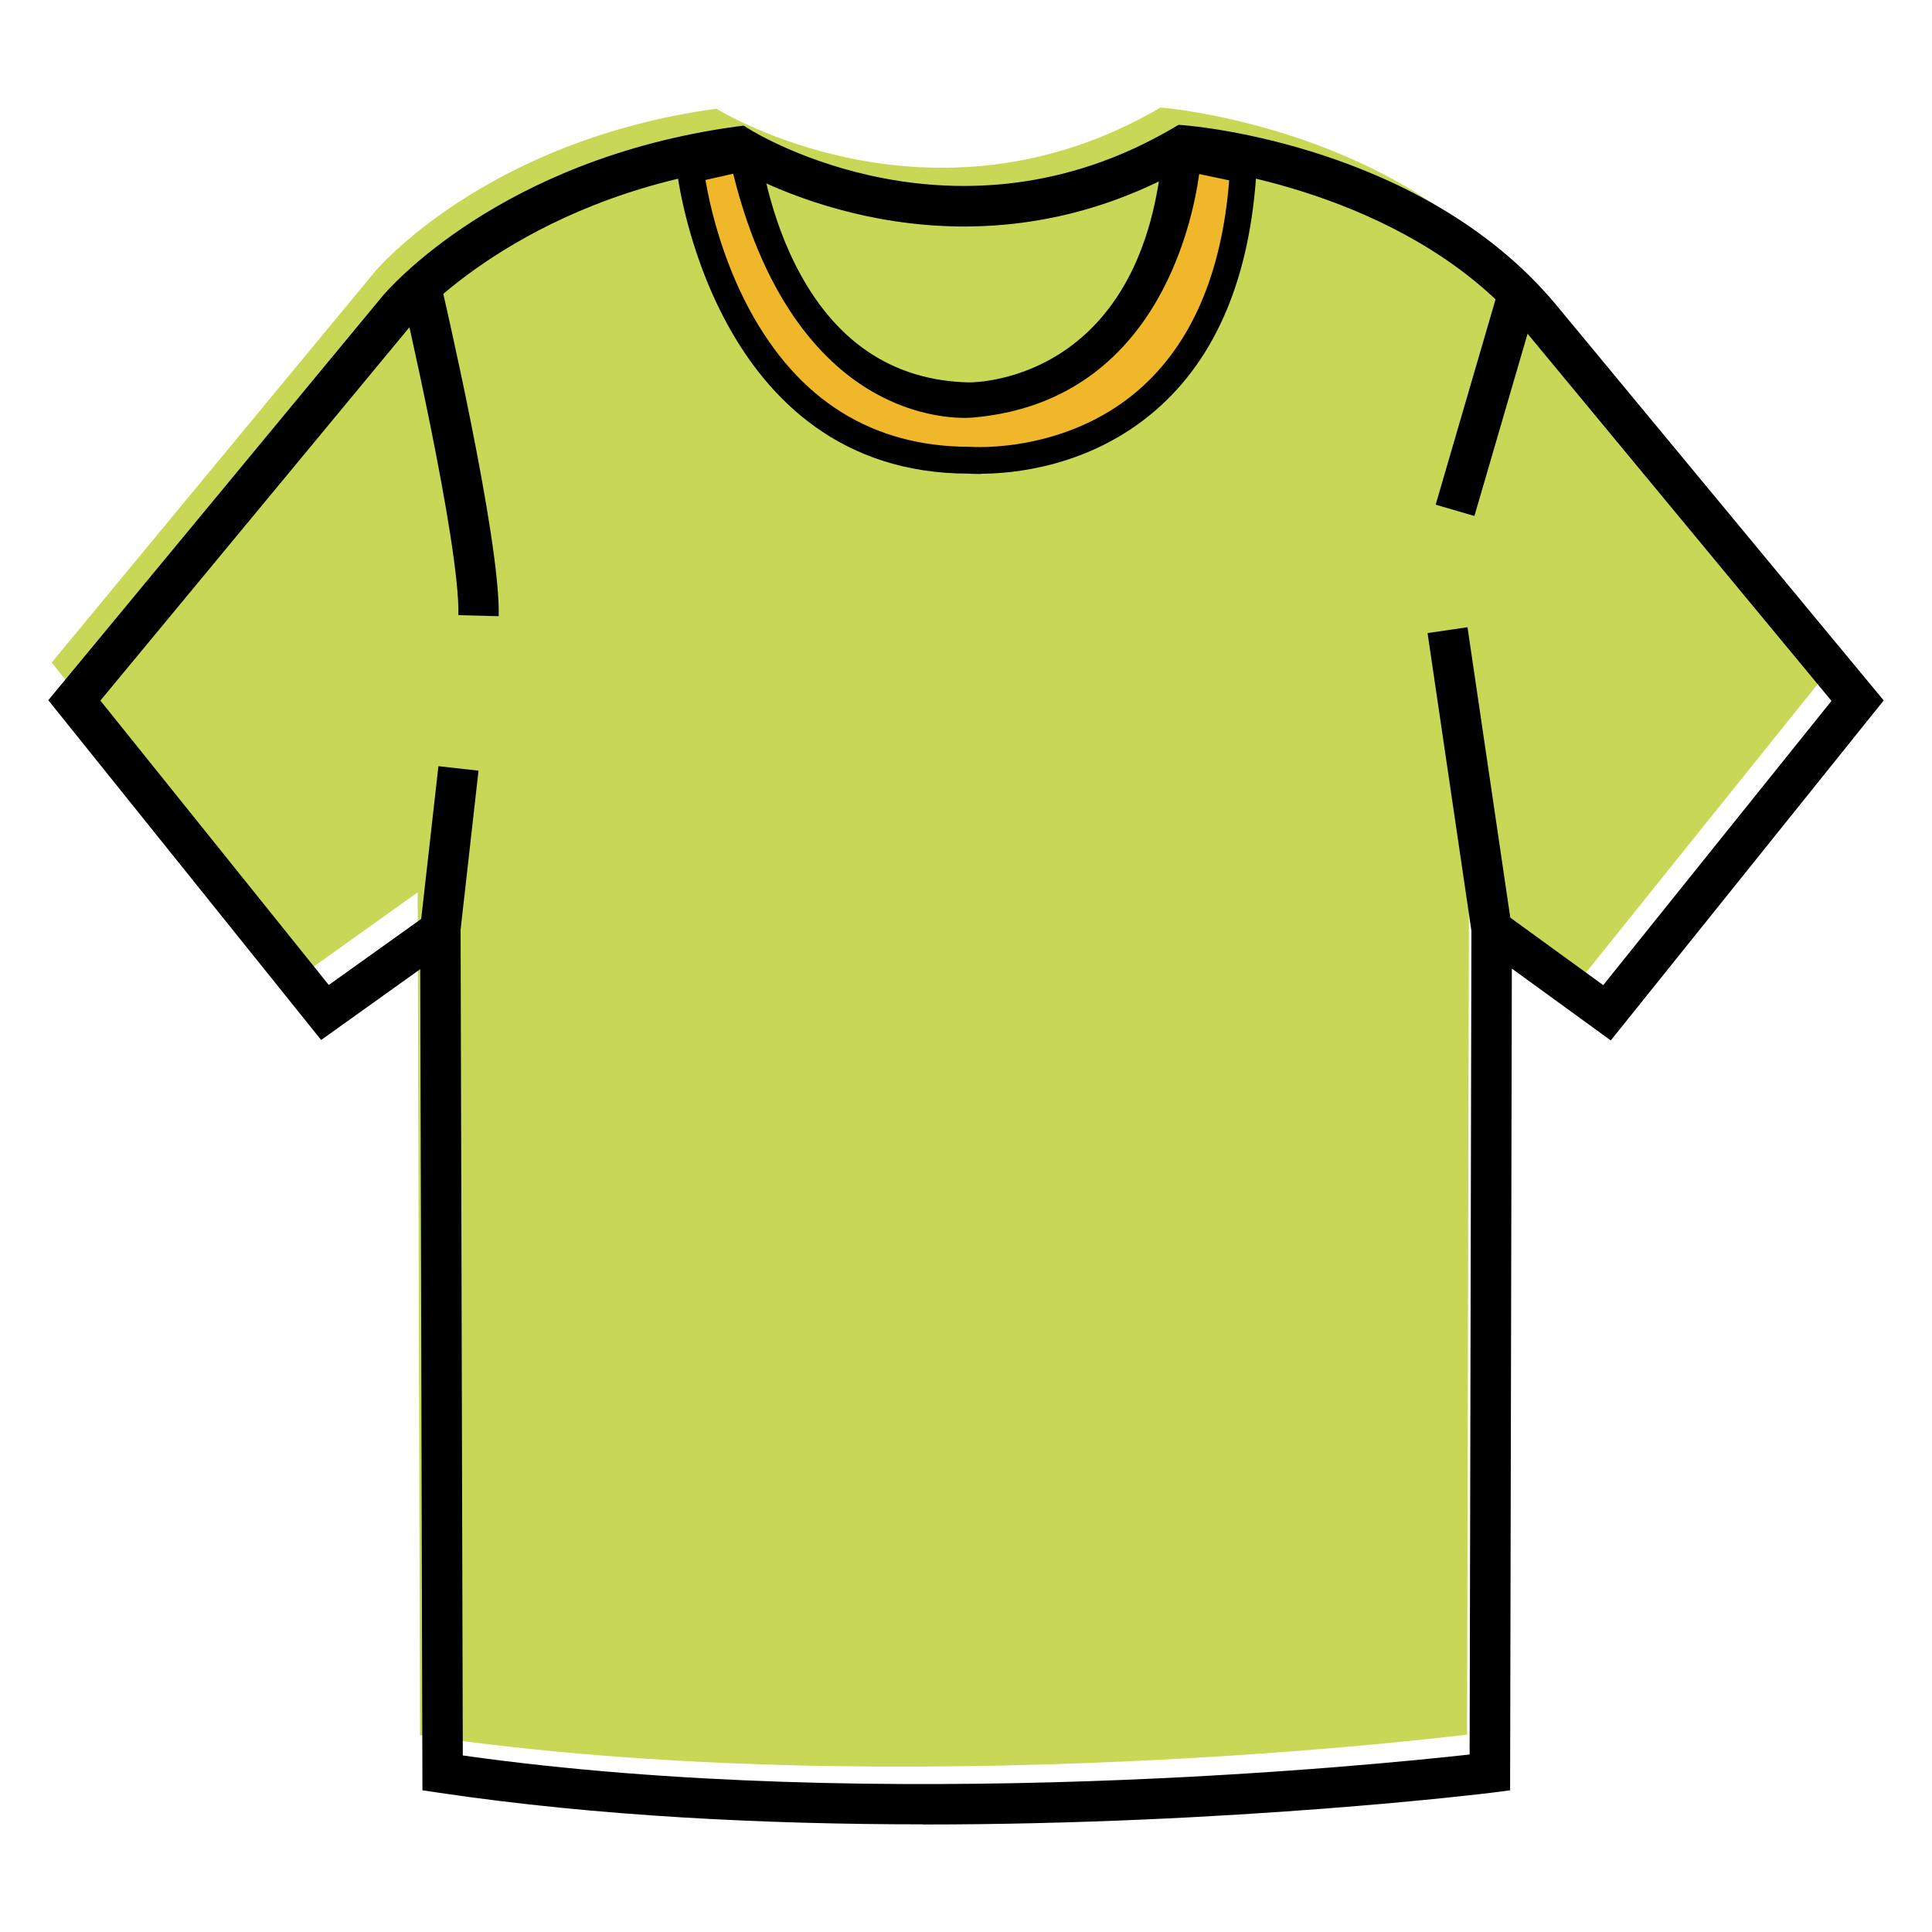
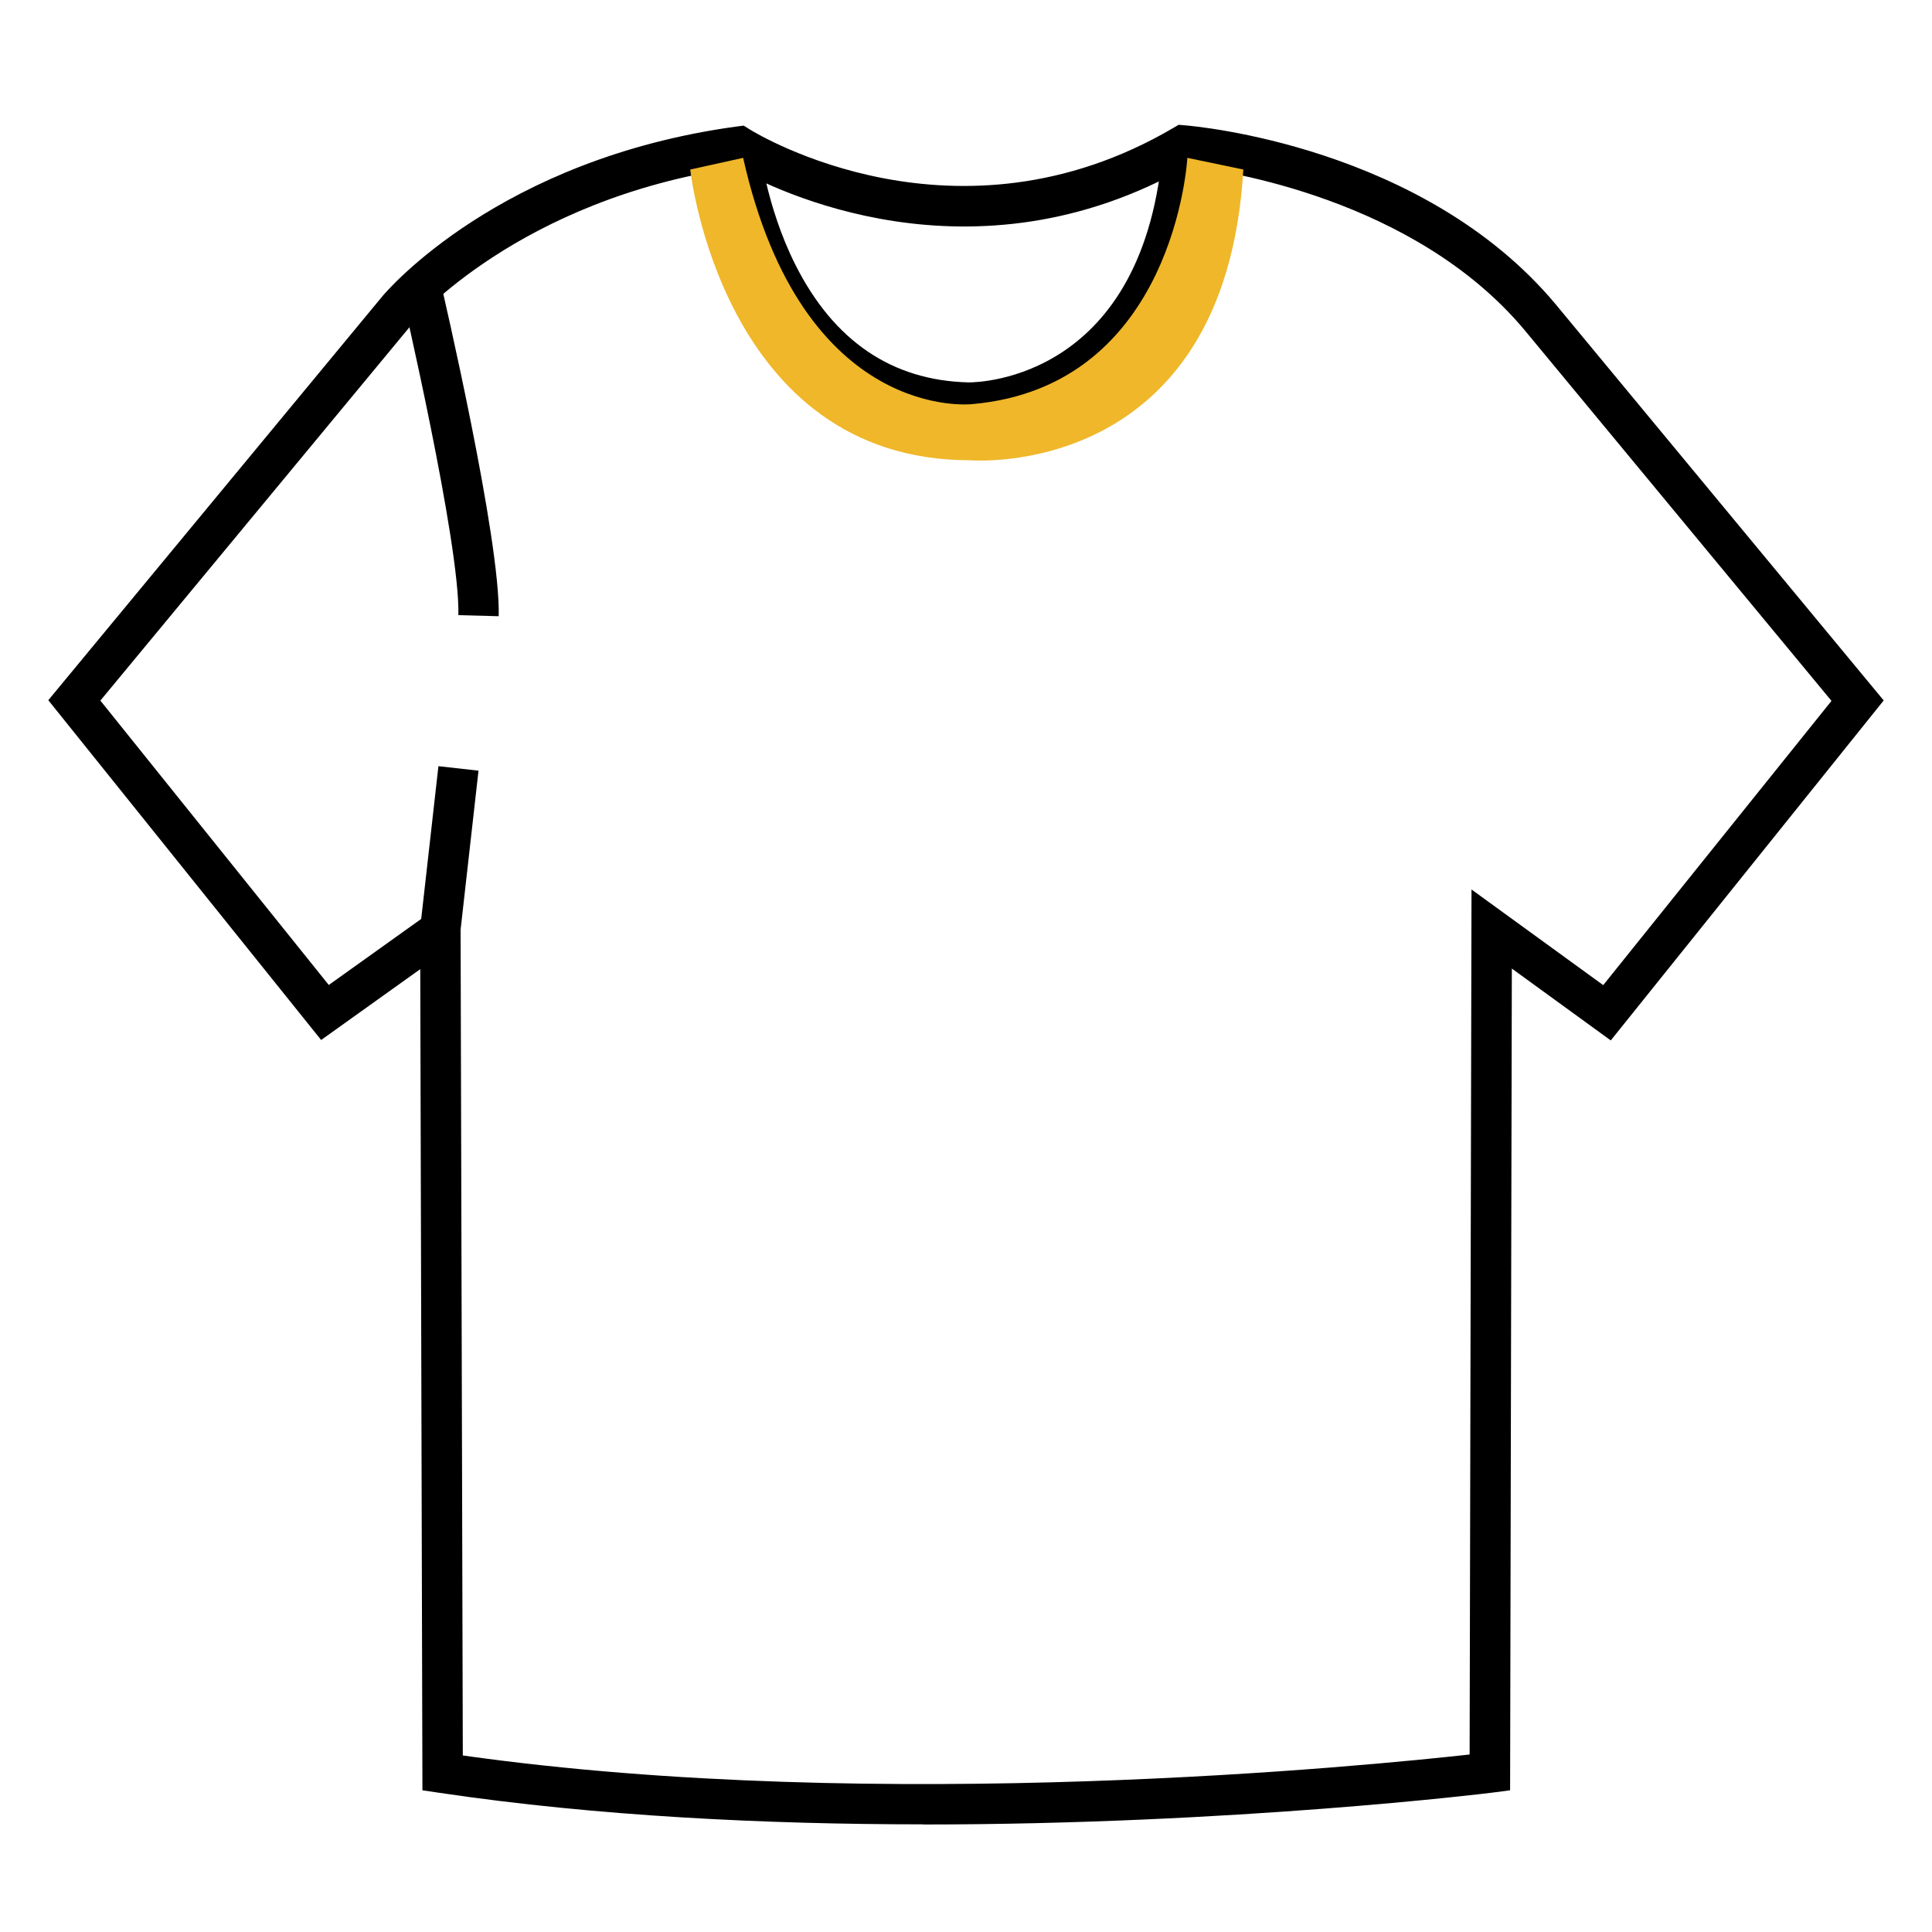
<svg xmlns="http://www.w3.org/2000/svg" width="40" height="40" viewBox="0 0 40 40" fill="none">
-   <path d="M1.07 13.717L7.768 5.617C7.768 5.617 10.03 2.91 14.832 2.25C14.832 2.25 19.263 5.018 24.029 2.225C24.029 2.225 28.747 2.598 31.41 5.773L37.989 13.72L32.8 20.181L30.413 18.449L30.374 35.913C30.374 35.913 18.584 37.398 8.696 35.924L8.648 18.474L6.259 20.181L1.07 13.717Z" fill="#C8D856" />
  <path d="M19.107 37.771C15.887 37.771 12.384 37.606 9.102 37.119L8.746 37.066L8.701 20.065L6.649 21.532L1 14.497L7.916 6.135C8.013 6.018 10.339 3.291 15.247 2.62L15.397 2.601L15.525 2.681C15.698 2.787 19.809 5.277 24.288 2.651L24.402 2.584L24.533 2.595C24.734 2.612 29.457 3.018 32.201 6.291L39 14.502L33.349 21.541L31.301 20.053L31.265 37.066L30.9 37.114C30.822 37.125 25.539 37.774 19.113 37.774L19.107 37.771ZM9.582 36.345C18.258 37.57 28.393 36.551 30.427 36.325L30.466 18.416L33.193 20.396L37.919 14.511L31.558 6.826C29.279 4.11 25.341 3.528 24.592 3.442C20.124 5.985 16.021 3.926 15.219 3.473C10.746 4.133 8.582 6.651 8.559 6.676L2.078 14.505L6.807 20.393L9.534 18.444L9.582 36.342V36.345Z" fill="black" />
  <path d="M9.077 15.863L8.7 19.209L9.53 19.303L9.907 15.956L9.077 15.863Z" fill="black" />
  <path d="M10.325 12.758L9.49 12.736C9.529 11.265 8.317 6.07 8.306 6.018L9.119 5.828C9.169 6.045 10.367 11.181 10.325 12.758Z" fill="black" />
-   <path d="M31.035 5.954L29.724 10.449L30.526 10.683L31.837 6.188L31.035 5.954Z" fill="black" />
  <path d="M20.038 8.752H20.032C15.47 8.641 14.893 3.129 14.887 3.073L15.72 2.992C15.72 2.992 15.848 4.249 16.467 5.48C17.261 7.059 18.467 7.878 20.051 7.917C20.051 7.917 20.057 7.917 20.06 7.917C20.305 7.917 23.725 7.828 24.082 2.979L24.915 3.04C24.497 8.68 20.216 8.752 20.035 8.752H20.038Z" fill="black" />
-   <path d="M30.383 12.986L29.556 13.107L30.467 19.291L31.294 19.169L30.383 12.986Z" fill="black" />
  <path d="M14.291 3.51C14.291 3.51 14.941 9.529 20.082 9.529C20.082 9.529 25.36 9.977 25.742 3.51L24.583 3.268C24.583 3.268 24.33 8 20.124 8.367C20.124 8.367 16.62 8.769 15.386 3.268L14.291 3.51Z" fill="#EFB729" />
-   <path d="M20.311 9.814C20.163 9.814 20.074 9.808 20.057 9.806C14.754 9.806 14.021 3.603 14.016 3.539L13.988 3.291L15.595 2.934L15.656 3.204C16.815 8.374 19.957 8.101 20.09 8.087C21.731 7.945 22.931 7.098 23.669 5.572C24.232 4.408 24.302 3.26 24.302 3.249L24.319 2.926L26.029 3.282L26.015 3.522C25.884 5.733 25.182 7.407 23.926 8.494C22.55 9.686 20.926 9.808 20.308 9.808L20.311 9.814ZM14.606 3.728C14.687 4.207 14.926 5.313 15.514 6.405C16.531 8.293 18.068 9.251 20.085 9.251C20.127 9.254 22.054 9.393 23.575 8.073C24.664 7.126 25.296 5.667 25.449 3.734L24.828 3.603C24.675 4.708 23.887 8.318 20.152 8.644C20.121 8.647 19.18 8.747 18.082 8.12C17.124 7.574 15.86 6.346 15.18 3.597L14.609 3.725L14.606 3.728Z" fill="black" />
</svg>